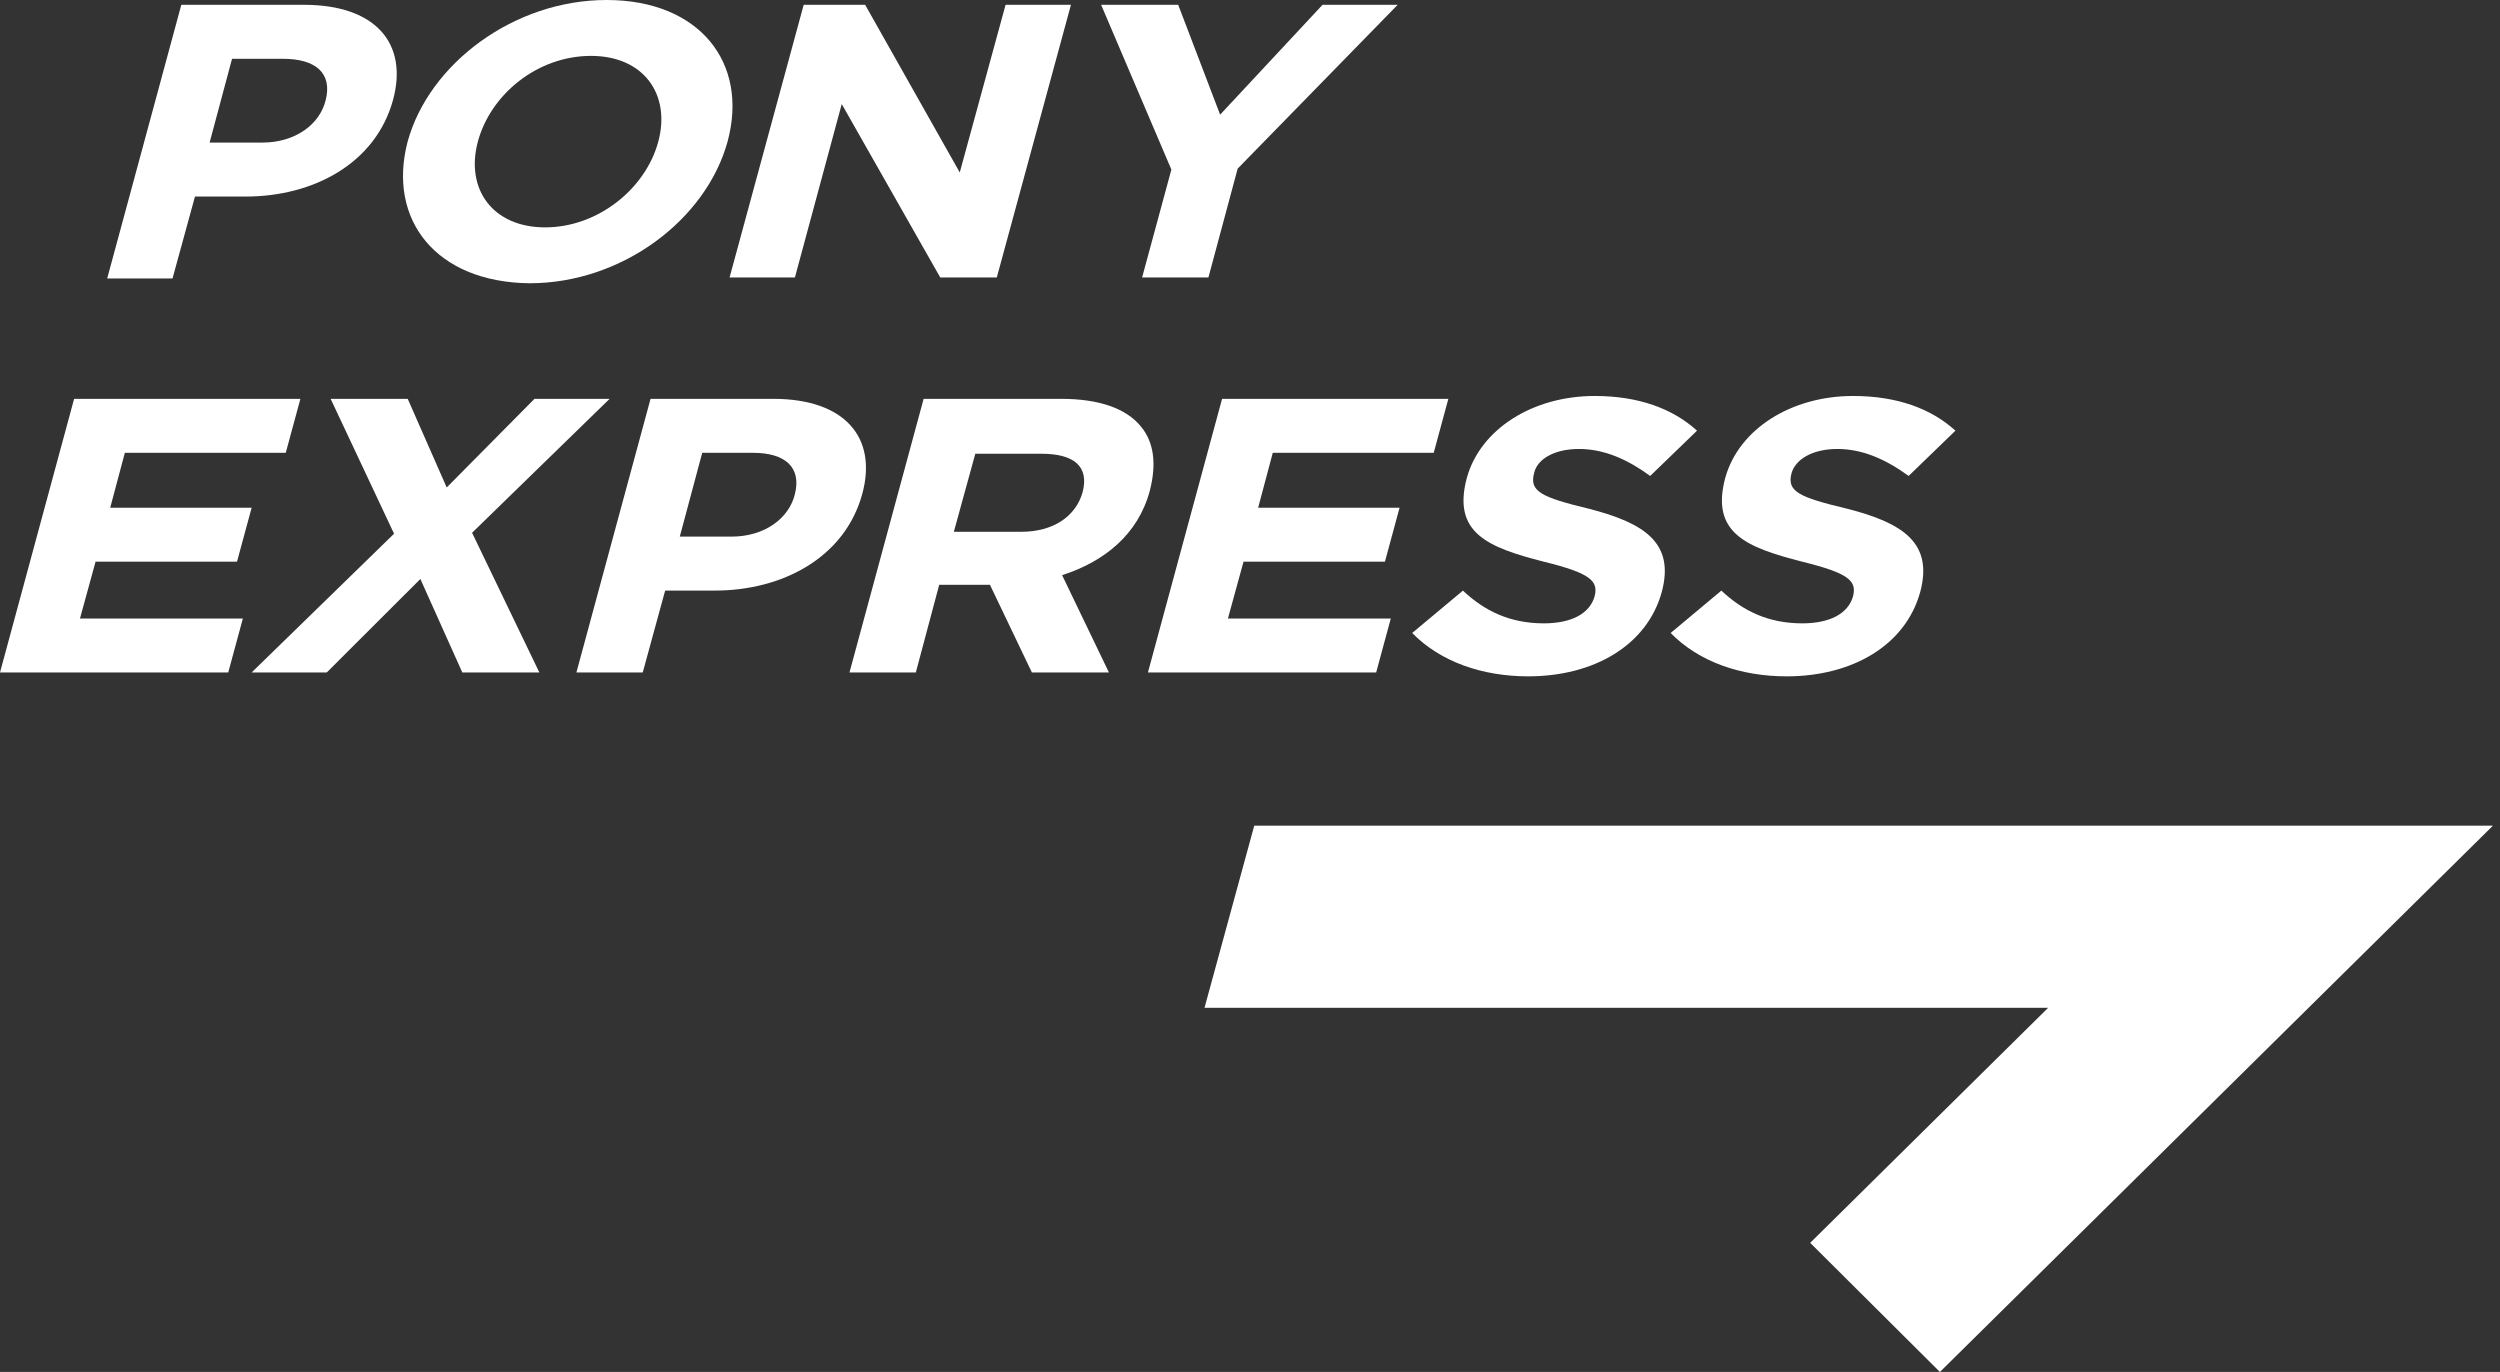
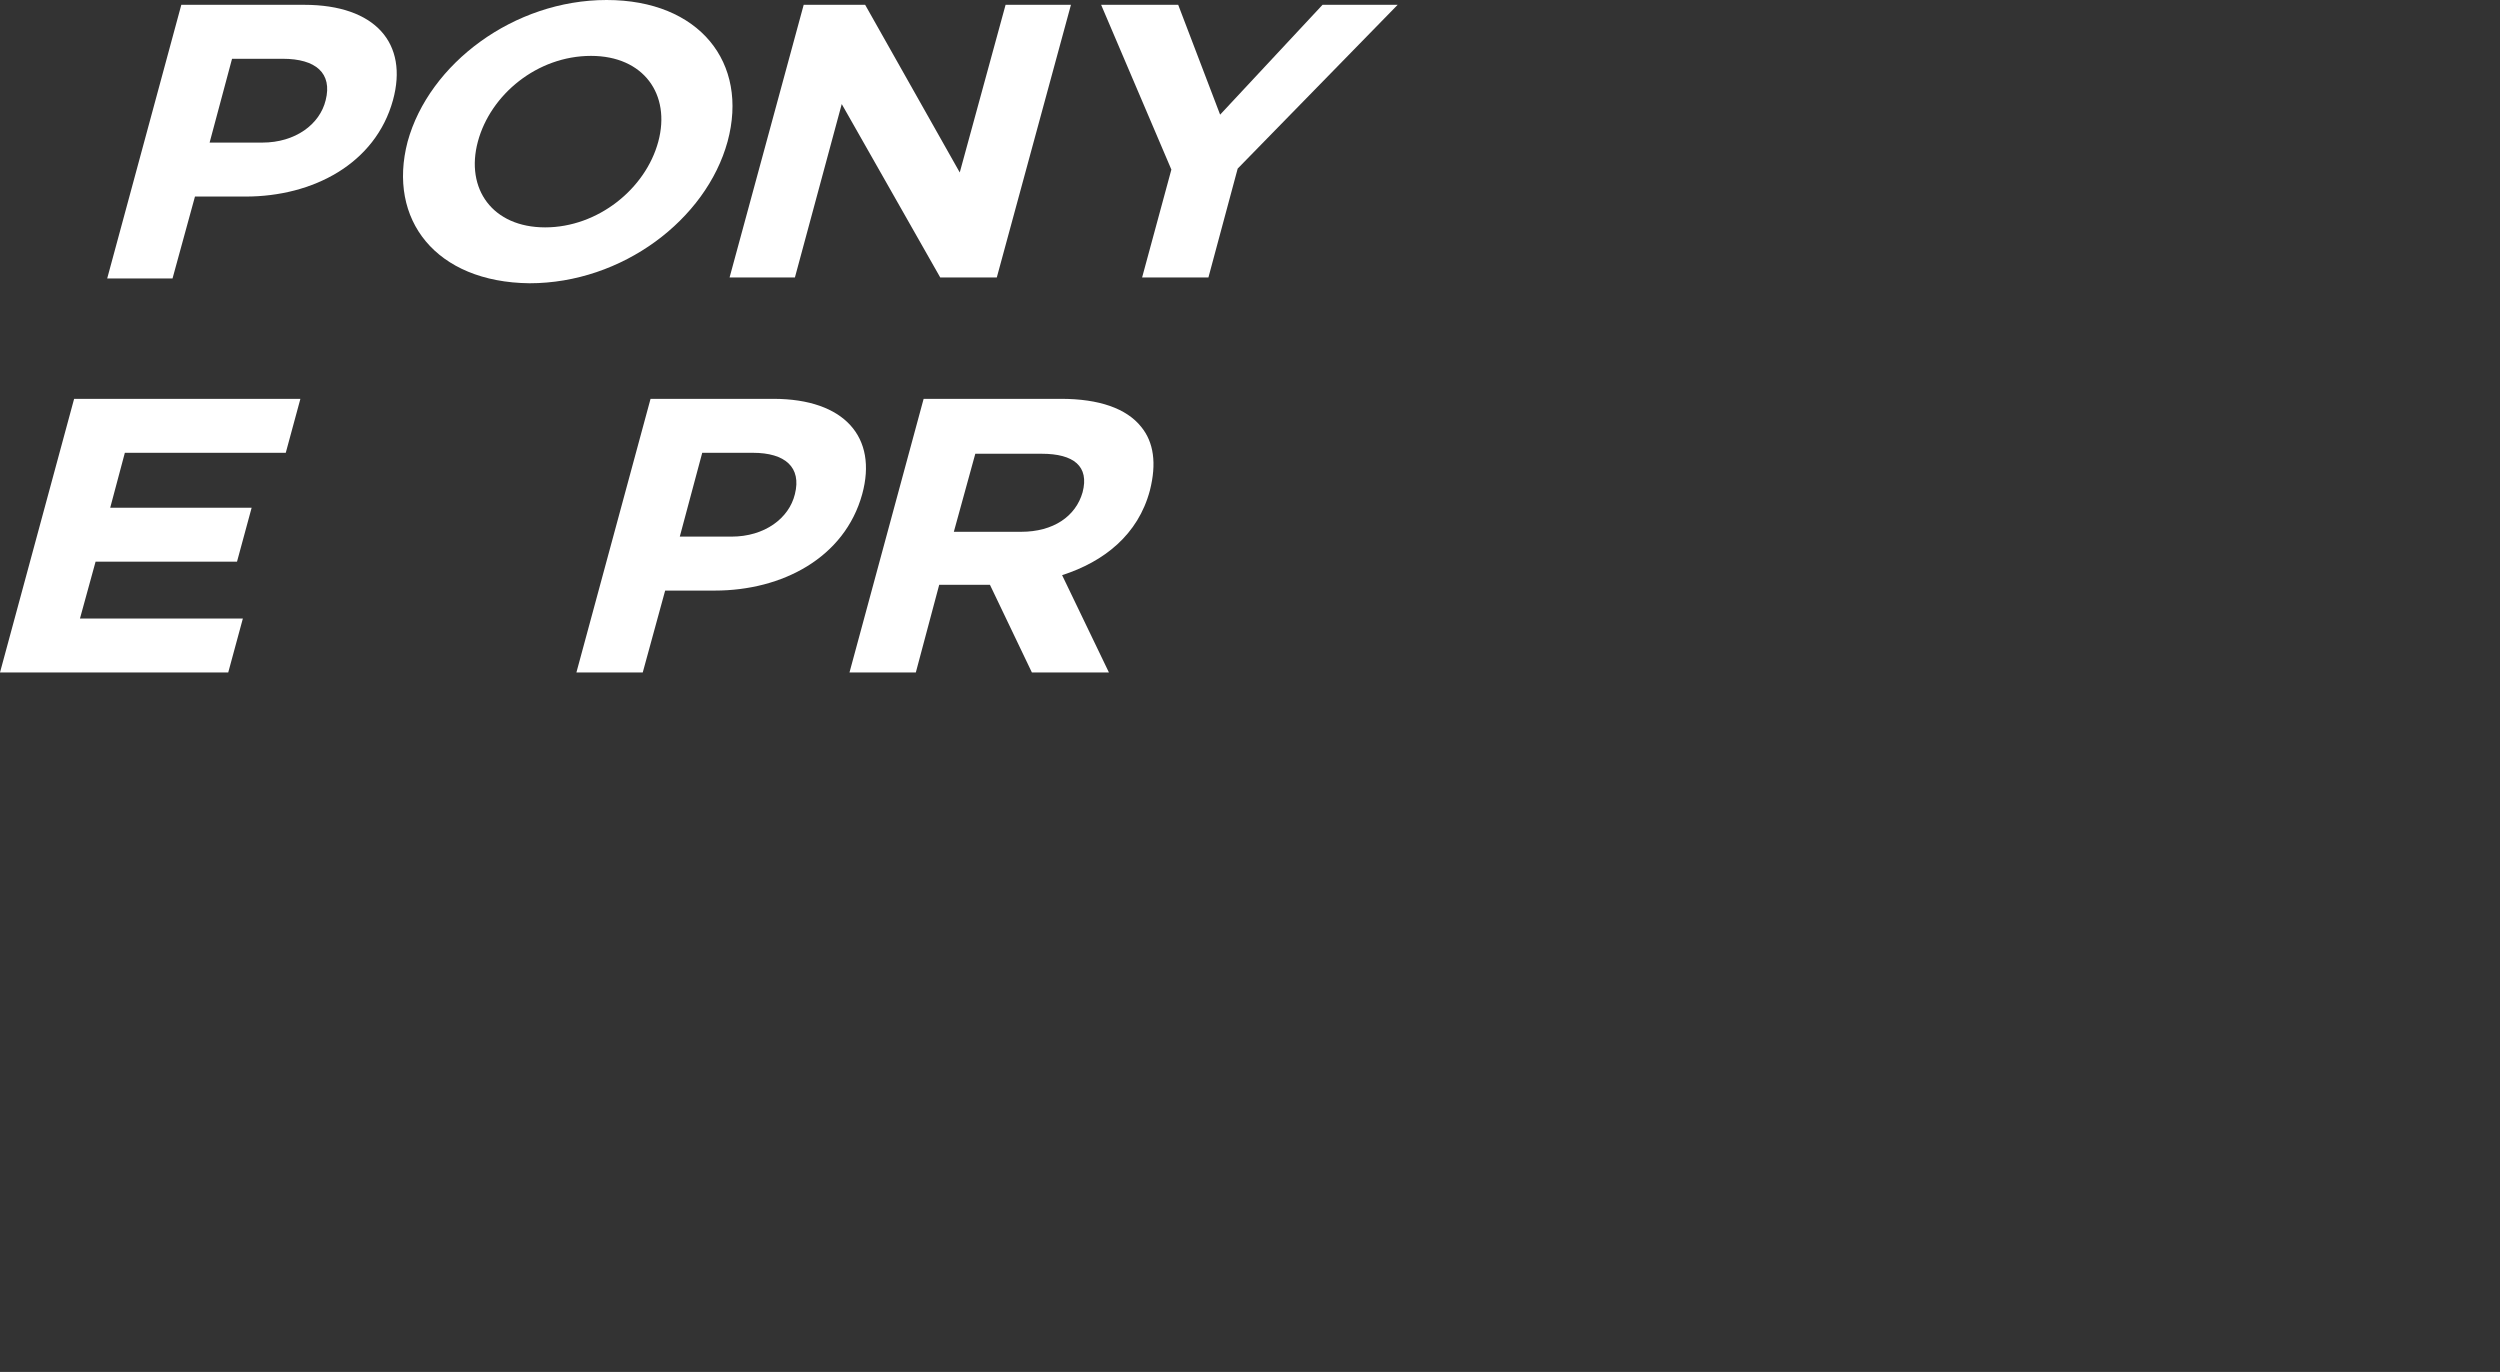
<svg xmlns="http://www.w3.org/2000/svg" width="82" height="45" viewBox="0 0 82 45" fill="none">
  <rect x="0" y="0" width="82" height="45" fill="#333333" stroke="none" />
  <path d="M5.947 0.158H9.978C12.313 0.158 13.401 1.422 12.889 3.287C12.313 5.372 10.266 6.447 8.058 6.447H6.395L5.659 9.133H3.516L5.947 0.158ZM8.602 4.677C9.69 4.677 10.49 4.077 10.682 3.287C10.906 2.402 10.362 1.928 9.274 1.928H7.611L6.875 4.677H8.602Z" fill="white" />
  <path d="M13.37 4.645C14.074 2.086 16.858 0 19.897 0C22.936 0 24.567 2.054 23.864 4.645C23.16 7.205 20.409 9.291 17.369 9.291C14.298 9.259 12.699 7.205 13.37 4.645ZM21.592 4.645C22.008 3.097 21.112 1.833 19.385 1.833C17.625 1.833 16.09 3.097 15.674 4.645C15.258 6.194 16.154 7.458 17.881 7.458C19.609 7.458 21.176 6.194 21.592 4.645Z" fill="white" />
  <path d="M26.361 0.158H28.377L31.48 5.657L32.983 0.158H35.127L32.695 9.101H30.84L27.609 3.413L26.073 9.101H23.93L26.361 0.158Z" fill="white" />
  <path d="M38.421 5.562L36.117 0.158H38.645L40.02 3.761L43.379 0.158H45.843L40.596 5.53L39.636 9.101H37.461L38.421 5.562Z" fill="white" />
-   <path d="M12.925 17.506L10.845 13.082H13.373L14.652 15.989L17.531 13.082H19.995L15.484 17.475L17.691 22.057H15.164L13.788 18.991L10.717 22.057H8.254L12.925 17.506Z" fill="white" />
  <path d="M21.338 13.082H25.368C27.704 13.082 28.791 14.346 28.28 16.21C27.704 18.296 25.656 19.371 23.449 19.371H21.817L21.082 22.057H18.906L21.338 13.082ZM23.993 17.601C25.081 17.601 25.88 17.001 26.072 16.21C26.296 15.326 25.752 14.852 24.697 14.852H23.033L22.297 17.601H23.993Z" fill="white" />
  <path d="M30.295 13.082H34.805C36.053 13.082 36.949 13.398 37.429 13.998C37.844 14.504 37.941 15.199 37.717 16.084C37.333 17.538 36.213 18.423 34.837 18.865L36.373 22.057H33.846L32.47 19.181H30.806L30.039 22.057H27.863L30.295 13.082ZM33.494 17.443C34.55 17.443 35.285 16.937 35.509 16.147C35.733 15.294 35.221 14.883 34.166 14.883H31.99L31.286 17.443H33.494Z" fill="white" />
-   <path d="M40.084 13.082H47.506L47.026 14.852H41.747L41.267 16.653H45.906L45.426 18.423H40.788L40.276 20.287H45.618L45.138 22.057H37.652L40.084 13.082Z" fill="white" />
  <path d="M2.431 13.082H9.853L9.373 14.852H4.095L3.615 16.653H8.254L7.774 18.423H3.135L2.623 20.287H7.966L7.486 22.057H0L2.431 13.082Z" fill="white" />
-   <path d="M46.32 20.762L47.984 19.372C48.688 20.035 49.52 20.446 50.639 20.446C51.535 20.446 52.143 20.13 52.303 19.561C52.431 19.056 52.175 18.803 50.639 18.424C48.784 17.95 47.632 17.476 48.112 15.674C48.56 14.063 50.287 12.988 52.303 12.988C53.742 12.988 54.862 13.399 55.662 14.126L54.126 15.611C53.39 15.074 52.623 14.726 51.791 14.726C50.959 14.726 50.415 15.074 50.319 15.516C50.159 16.117 50.543 16.306 52.111 16.686C53.966 17.16 54.926 17.823 54.51 19.403C54.03 21.173 52.271 22.184 50.127 22.184C48.624 22.184 47.248 21.71 46.32 20.762Z" fill="white" />
-   <path d="M54.797 20.762L56.461 19.372C57.164 20.035 57.996 20.446 59.116 20.446C60.011 20.446 60.619 20.13 60.779 19.561C60.907 19.056 60.651 18.803 59.116 18.424C57.26 17.95 56.108 17.476 56.588 15.674C57.036 14.063 58.764 12.988 60.779 12.988C62.219 12.988 63.339 13.399 64.138 14.126L62.603 15.611C61.867 15.074 61.099 14.726 60.267 14.726C59.436 14.726 58.892 15.074 58.764 15.516C58.604 16.117 58.988 16.306 60.587 16.686C62.443 17.16 63.403 17.823 62.987 19.403C62.507 21.173 60.747 22.184 58.604 22.184C57.1 22.184 55.725 21.71 54.797 20.762Z" fill="white" />
-   <path d="M41.139 27.082L39.508 33.055H67.18L59.374 40.765L63.629 45L81.768 27.082H41.139Z" fill="white" />
</svg>